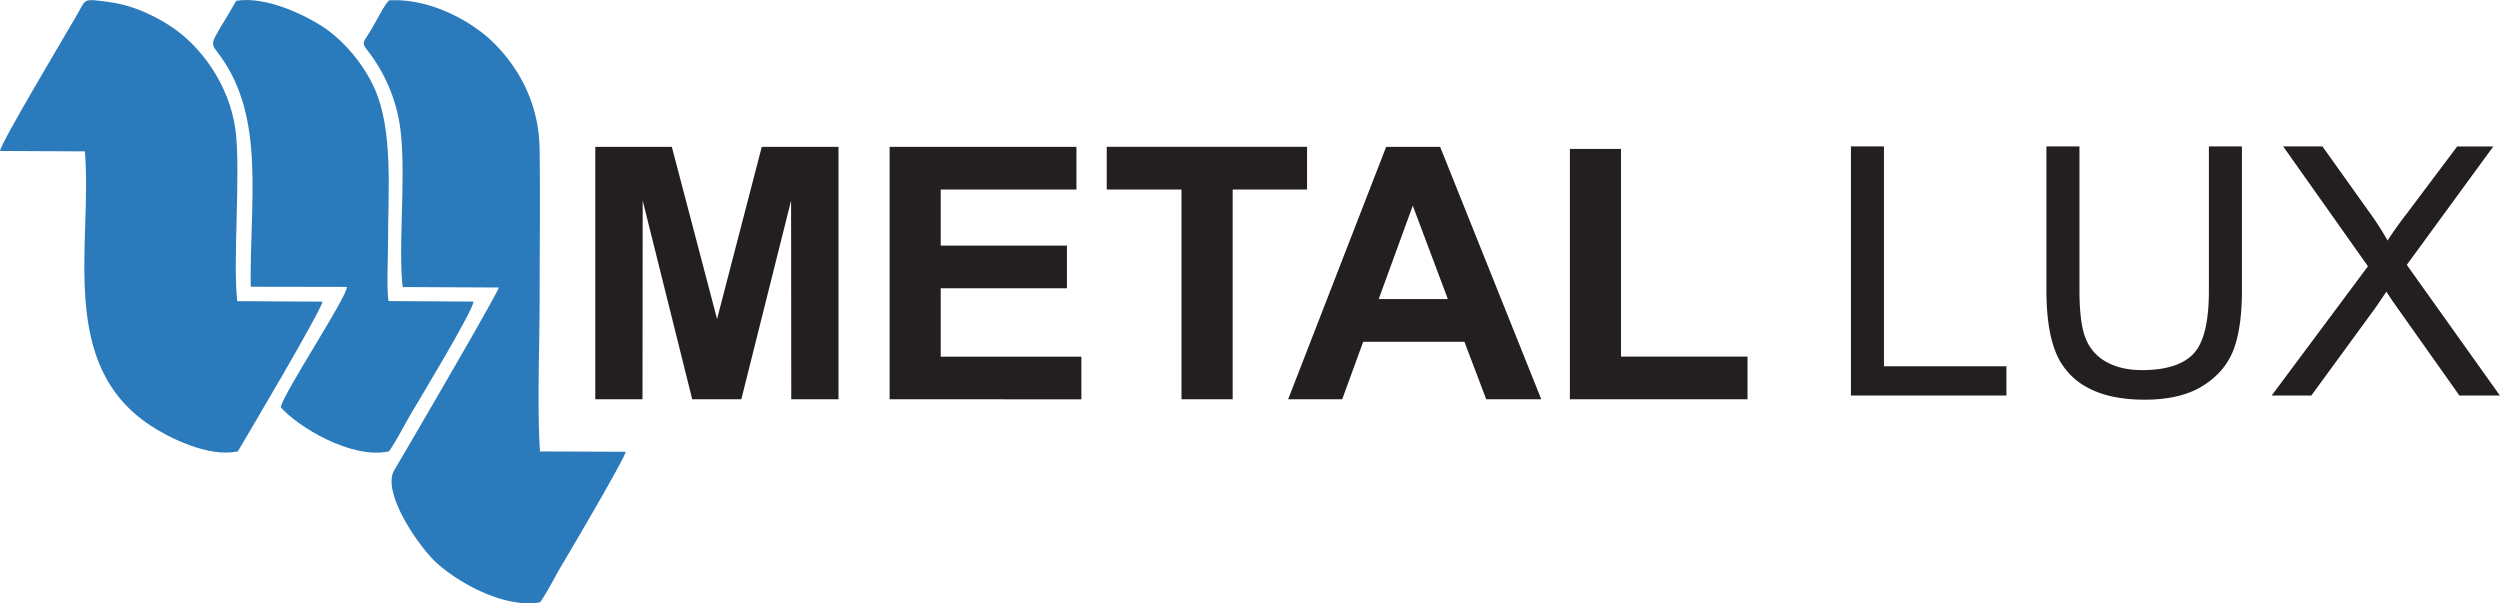
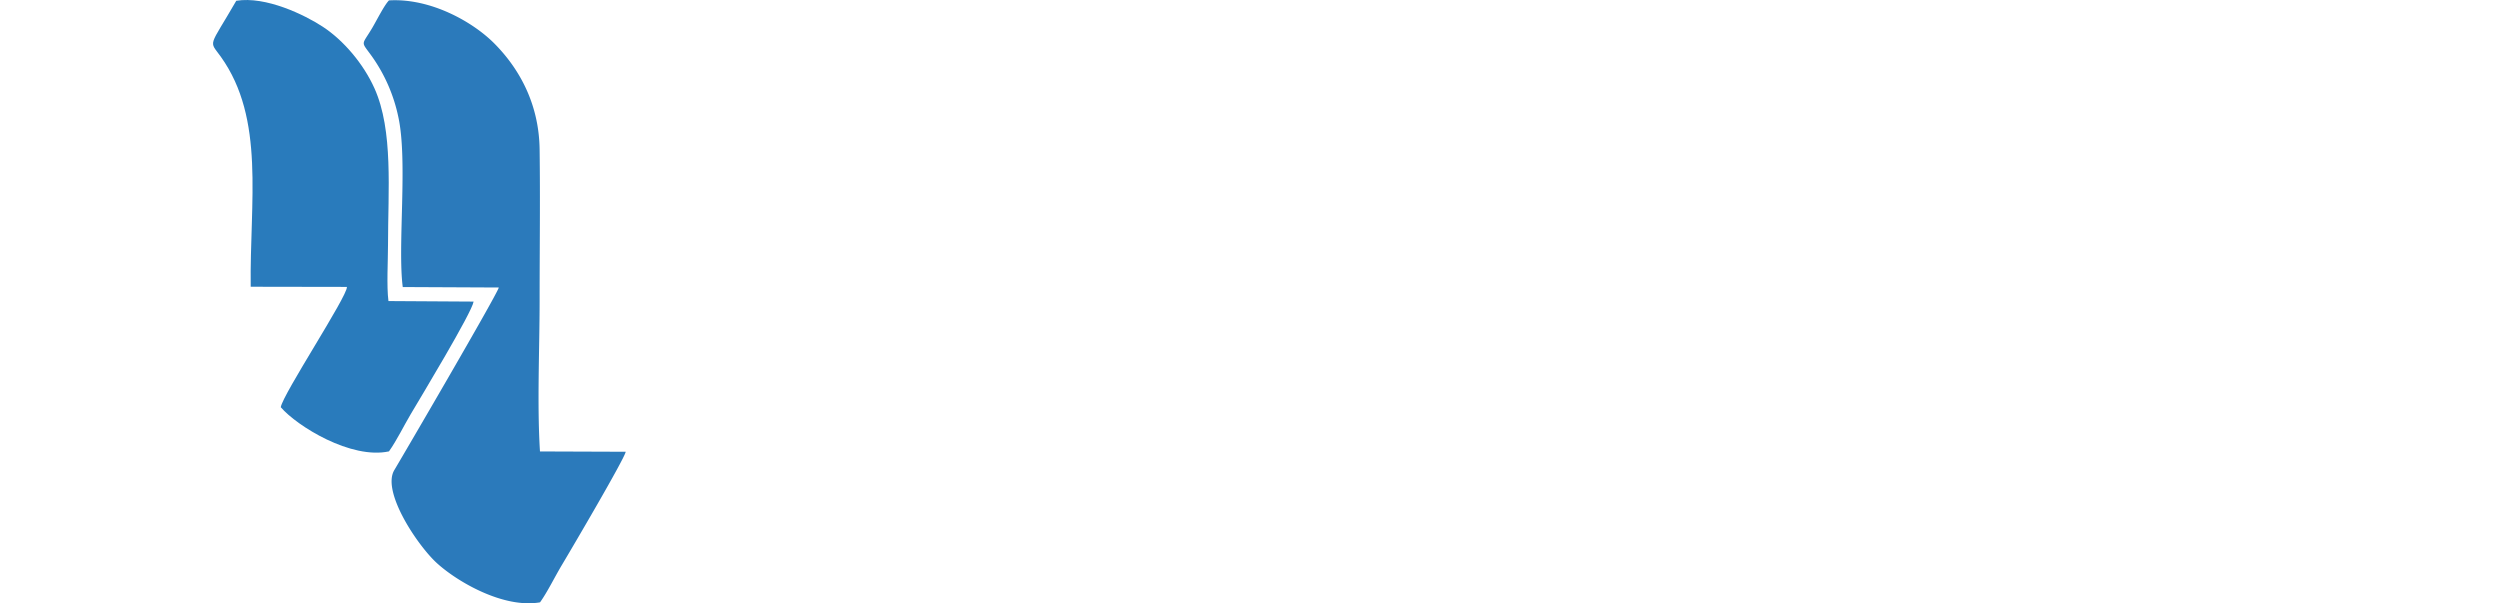
<svg xmlns="http://www.w3.org/2000/svg" viewBox="0 0 1522.51 367.4">
  <g>
    <g>
-       <path fill="#231f20" fill-rule="evenodd" d="M362.53,243.14V89.43h46.61l27.55,104.84L463.92,89.43h46.73V243.14H481.88l-.1-121-30.31,121H421.56l-30.16-121-.11,121Zm179.25,0V89.43H655.55v26H572.9v34.13h76.86v26H572.9v41.64h85.66v26Zm177.75,0V115.41H674v-26H796v26h-45.3V243.14Zm219.1,0L877.06,89.43H844.18L784.5,243.14h32.92l12.77-35h61.65l13.27,35Zm-56.88-61H839.63l20.76-56.88,21.36,56.88Zm74.31,61V90.72h31.13V217.16h77.06v26Z" />
-       <path fill="#231f20" fill-rule="evenodd" d="M1127.22,240.87V89.16h20.12V223.07h74.58v17.8Zm218-151.71h20.13v87.62q0,22.88-5.15,36.33c-3.47,8.94-9.68,16.25-18.65,21.86s-20.76,8.44-35.38,8.44q-21.24,0-34.79-7.34a41.82,41.82,0,0,1-19.31-21.26q-5.77-13.94-5.79-38V89.16h20.12v87.58c0,13.17,1.24,22.92,3.68,29.13a27.62,27.62,0,0,0,12.57,14.45c5.93,3.39,13.21,5.08,21.79,5.08q22,0,31.42-10t9.36-38.63V89.16Zm38.25,151.71,58.62-78.71-51.63-73h23.91L1442.06,128a189.16,189.16,0,0,1,12,18.47q5.13-8,12.07-16.91l30.3-40.37h22l-52.69,72.11,56.72,79.6h-24.65l-38.28-54.1c-2.19-3.07-4.27-6.15-6.21-9.18-3.4,5.08-5.8,8.65-7.28,10.66l-38.46,52.62Z" />
      <path fill="#2b7abb" fill-rule="evenodd" d="M236.89.24c-2.86,2.9-7.4,12-10.13,16.64-6.65,11.28-7.21,7.75-.25,17.47A98.69,98.69,0,0,1,242.62,71.4c5.78,26.8-.58,78.38,2.66,103.41l58.52.28c-1.84,5.7-59.66,104.52-63.66,111.19-7.86,13.15,14.23,46,25.9,56.63,12.56,11.47,40.72,27.78,62.85,23.91,4.57-6.4,8.92-15.42,13.25-22.65,6.15-10.29,38.4-65.13,38.91-69.05l-52.2-.19c-1.81-28.7-.22-62.66-.22-91.93,0-30.59.41-61.47,0-92-.39-28.45-12.91-49.68-27.39-64.33C288.23,13.47,262.38-1.26,236.89.24Z" />
-       <path fill="#2b7abb" fill-rule="evenodd" d="M144.49,183.41c-2.8-23.69,2.23-79.09-1.08-104.2-3.67-27.87-21.55-51.8-40.13-63.65C91.38,8,79.18,2.76,64.82,1S52.56-.87,46.89,9C38.6,23.43.57,86.87,0,91.94l51.69.24c4.68,56.1-17,129.56,40,167,10.63,7,35.11,19.66,53.18,15.68,3.19-5.39,50.43-85,51.53-91.16Z" />
      <path fill="#297bbc" fill-rule="evenodd" d="M143.89.47c-16.88,29.24-16.74,23.83-9.46,34,27.18,38,17.61,88.06,18.25,140.16l58.6.1c.45,5.5-39.17,65.52-40.29,73.27,9.92,11.54,42.84,31.9,65.9,26.89,4.78-6.74,9.07-15.63,13.24-22.66,5.67-9.58,37.28-61.87,38.3-68.56l-51.86-.32c-1.19-9-.27-24.64-.27-34.35,0-32.72,3.31-69.51-8.26-95.23-6.68-14.85-18.74-29.15-31.46-37.48C185.56,9.06,161.88-2.46,143.89.47Z" />
    </g>
  </g>
</svg>